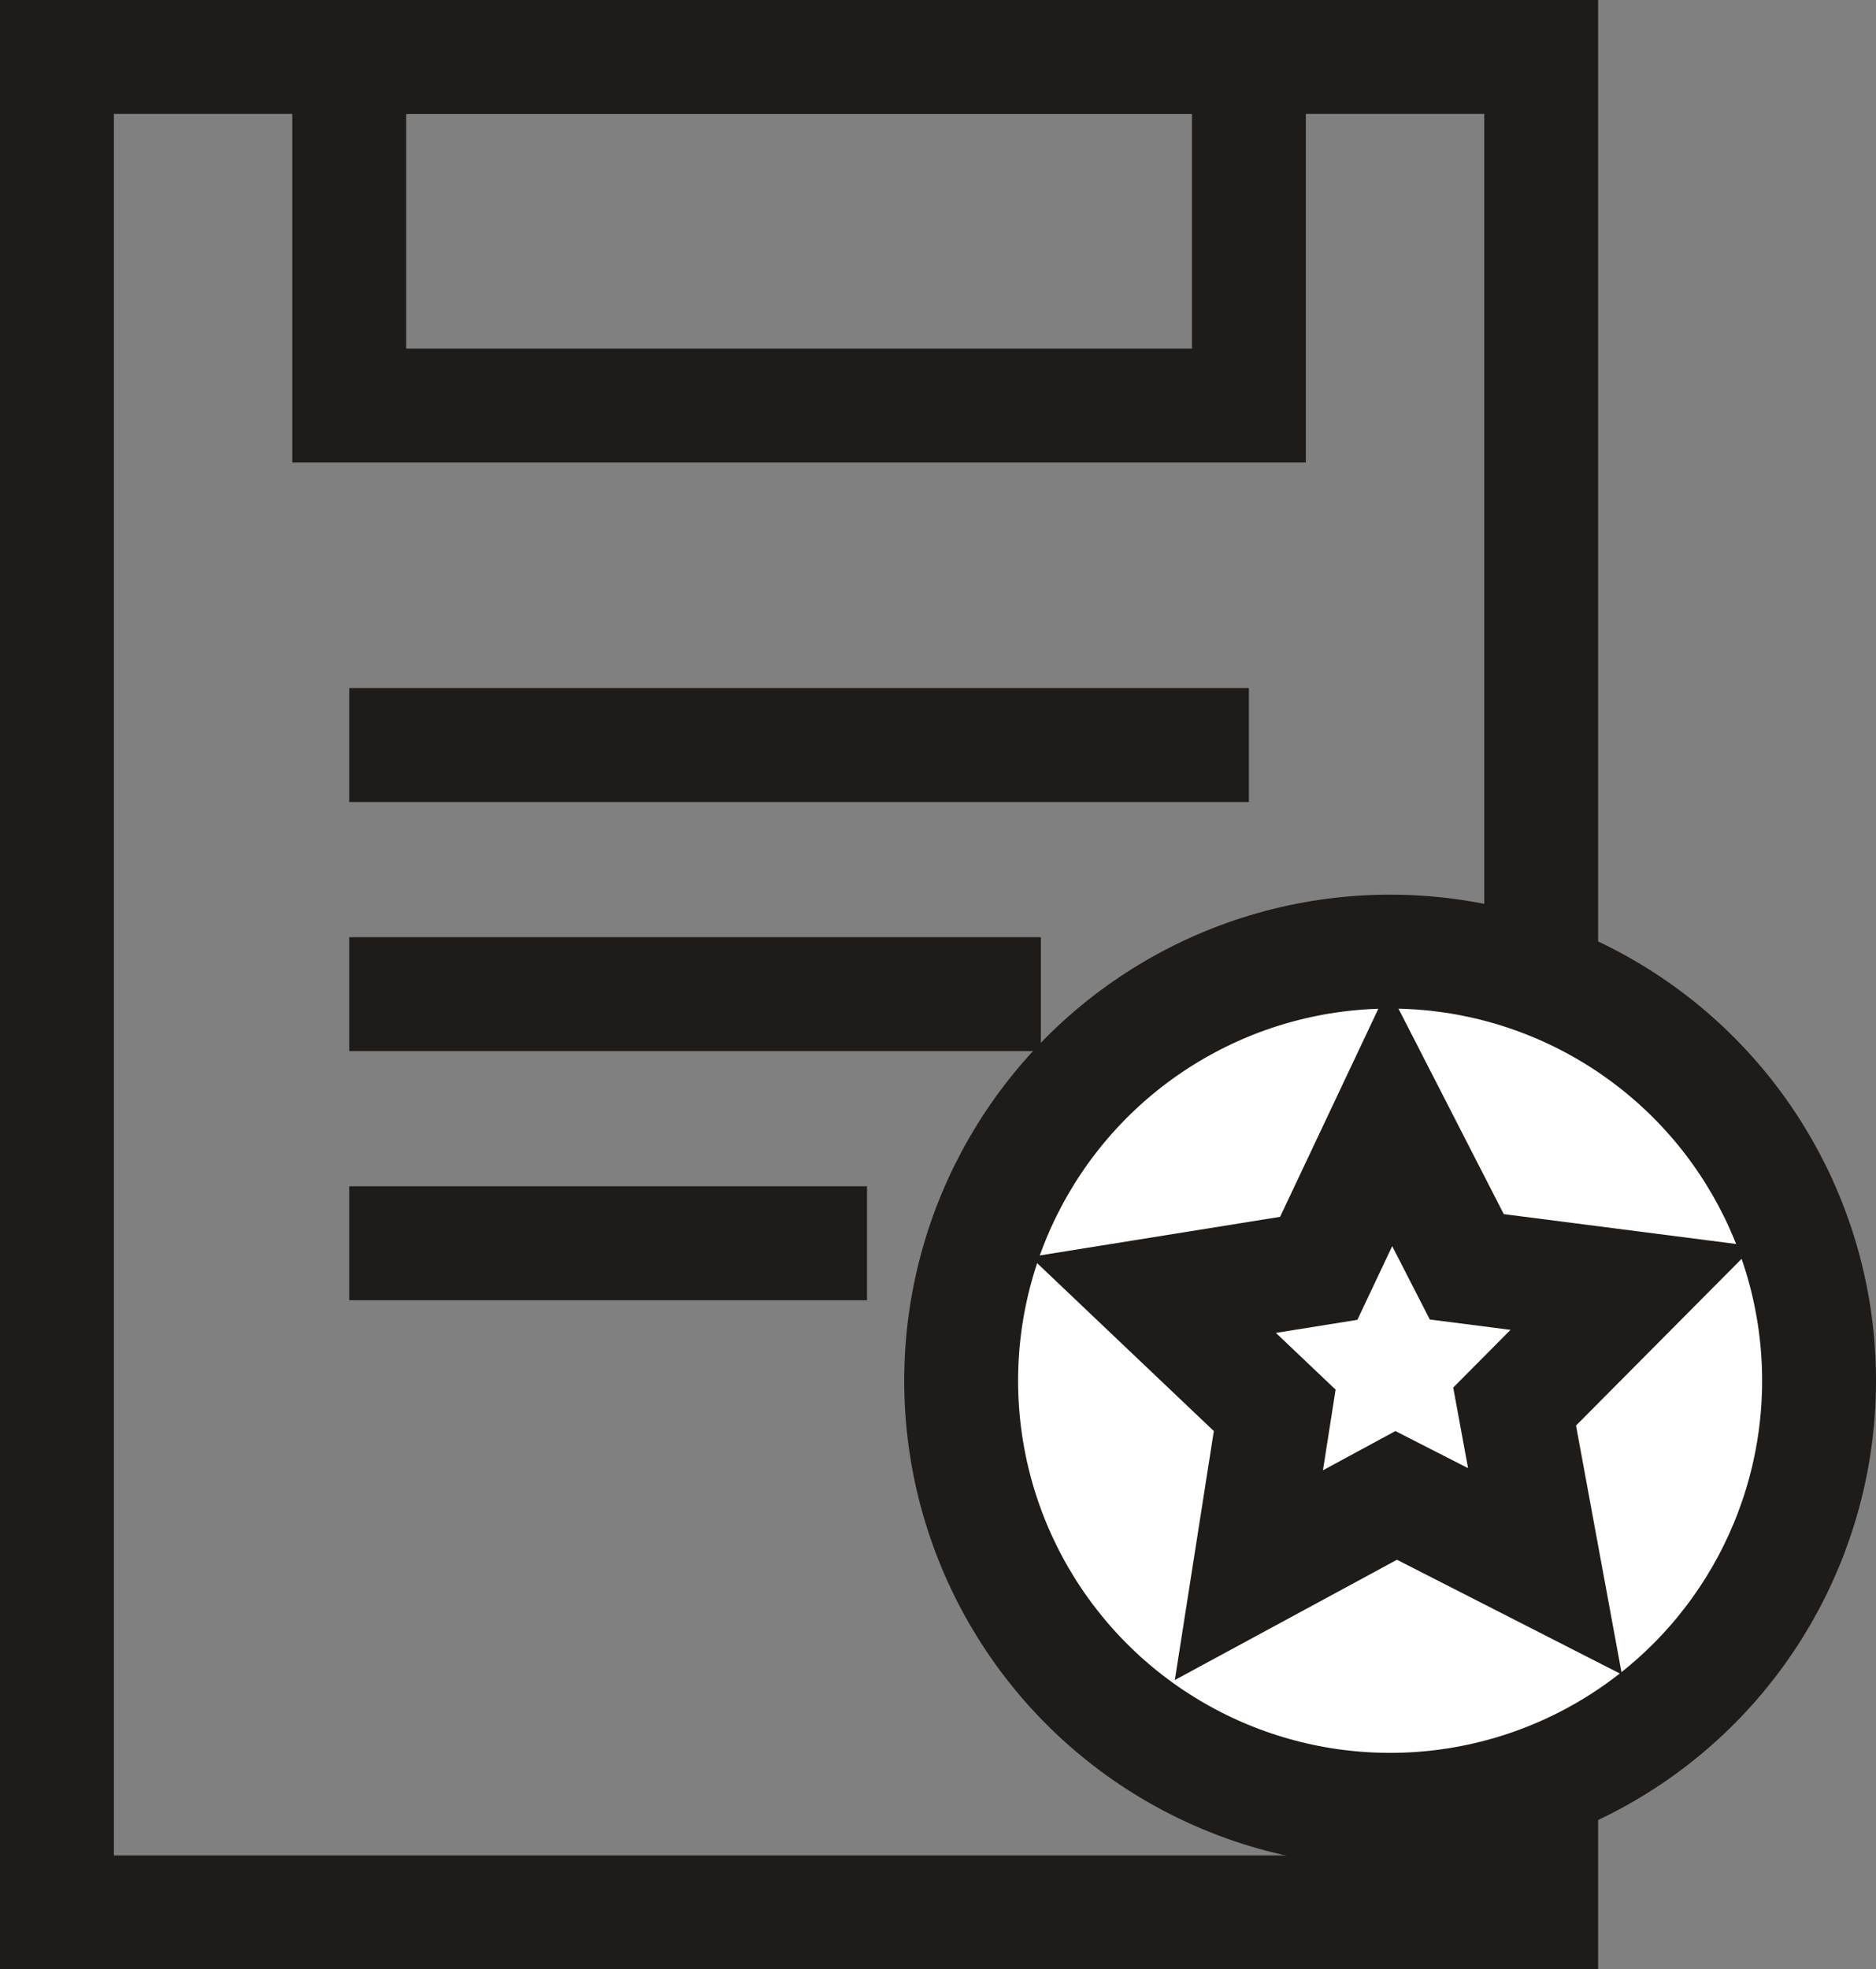
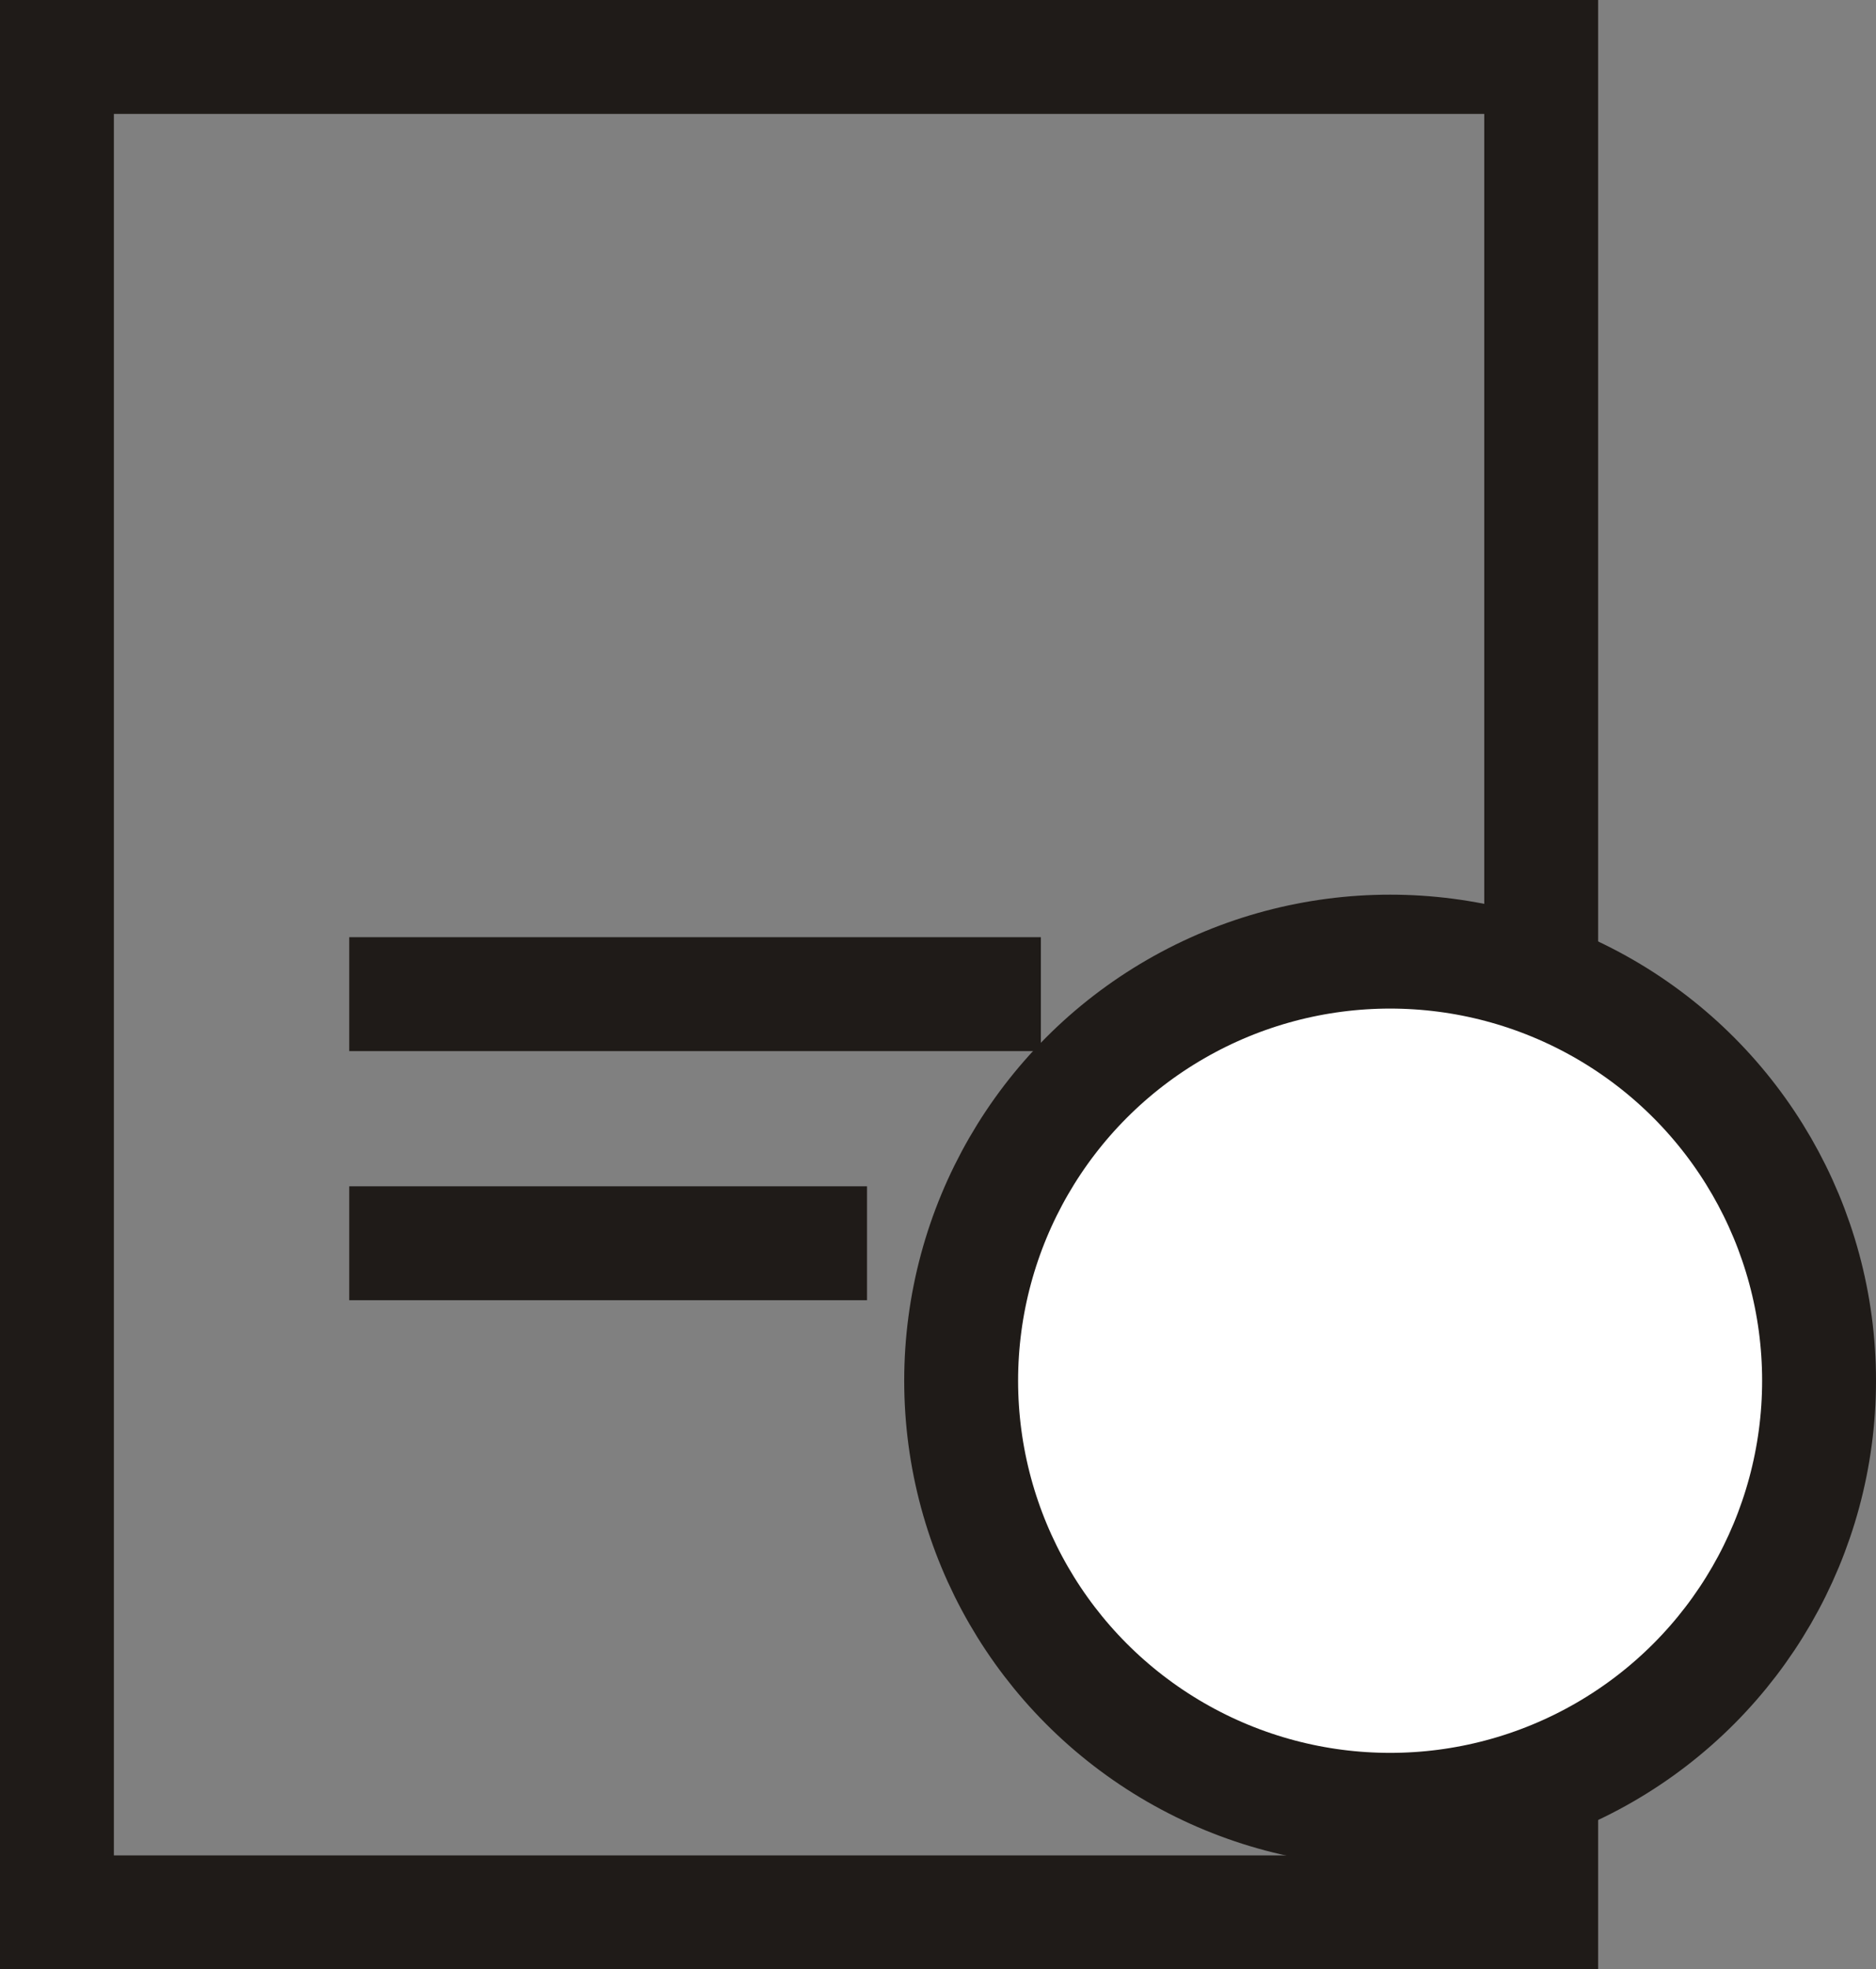
<svg xmlns="http://www.w3.org/2000/svg" viewBox="0 0 24.71 25.93">
  <rect x="0" y="0" width="24.71" height="25.93" fill="#808080" stroke="none" />
  <defs>
    <style>.cls-1{fill:none;}.cls-1,.cls-2{stroke:#1f1b18;stroke-miterlimit:10;stroke-width:1.5px;}.cls-2{fill:#fff;}</style>
  </defs>
  <title>под заказ 4</title>
  <g id="Слой_2" data-name="Слой 2">
    <g id="Слой_1-2" data-name="Слой 1">
      <rect class="cls-1" x="0.75" y="0.75" width="19.55" height="24.43" />
-       <rect class="cls-1" x="4.6" y="0.75" width="11.85" height="4.59" />
-       <line class="cls-1" x1="4.6" y1="9.81" x2="16.45" y2="9.81" />
      <line class="cls-1" x1="4.6" y1="13.09" x2="13.71" y2="13.09" />
      <line class="cls-1" x1="4.6" y1="16.37" x2="11.42" y2="16.37" />
      <circle class="cls-2" cx="18.31" cy="18.18" r="5.65" />
-       <polygon class="cls-2" points="16.79 18.57 15.19 17.05 17.37 16.7 18.31 14.71 19.32 16.68 21.5 16.96 19.95 18.52 20.35 20.69 18.39 19.69 16.45 20.74 16.79 18.57" />
    </g>
  </g>
</svg>